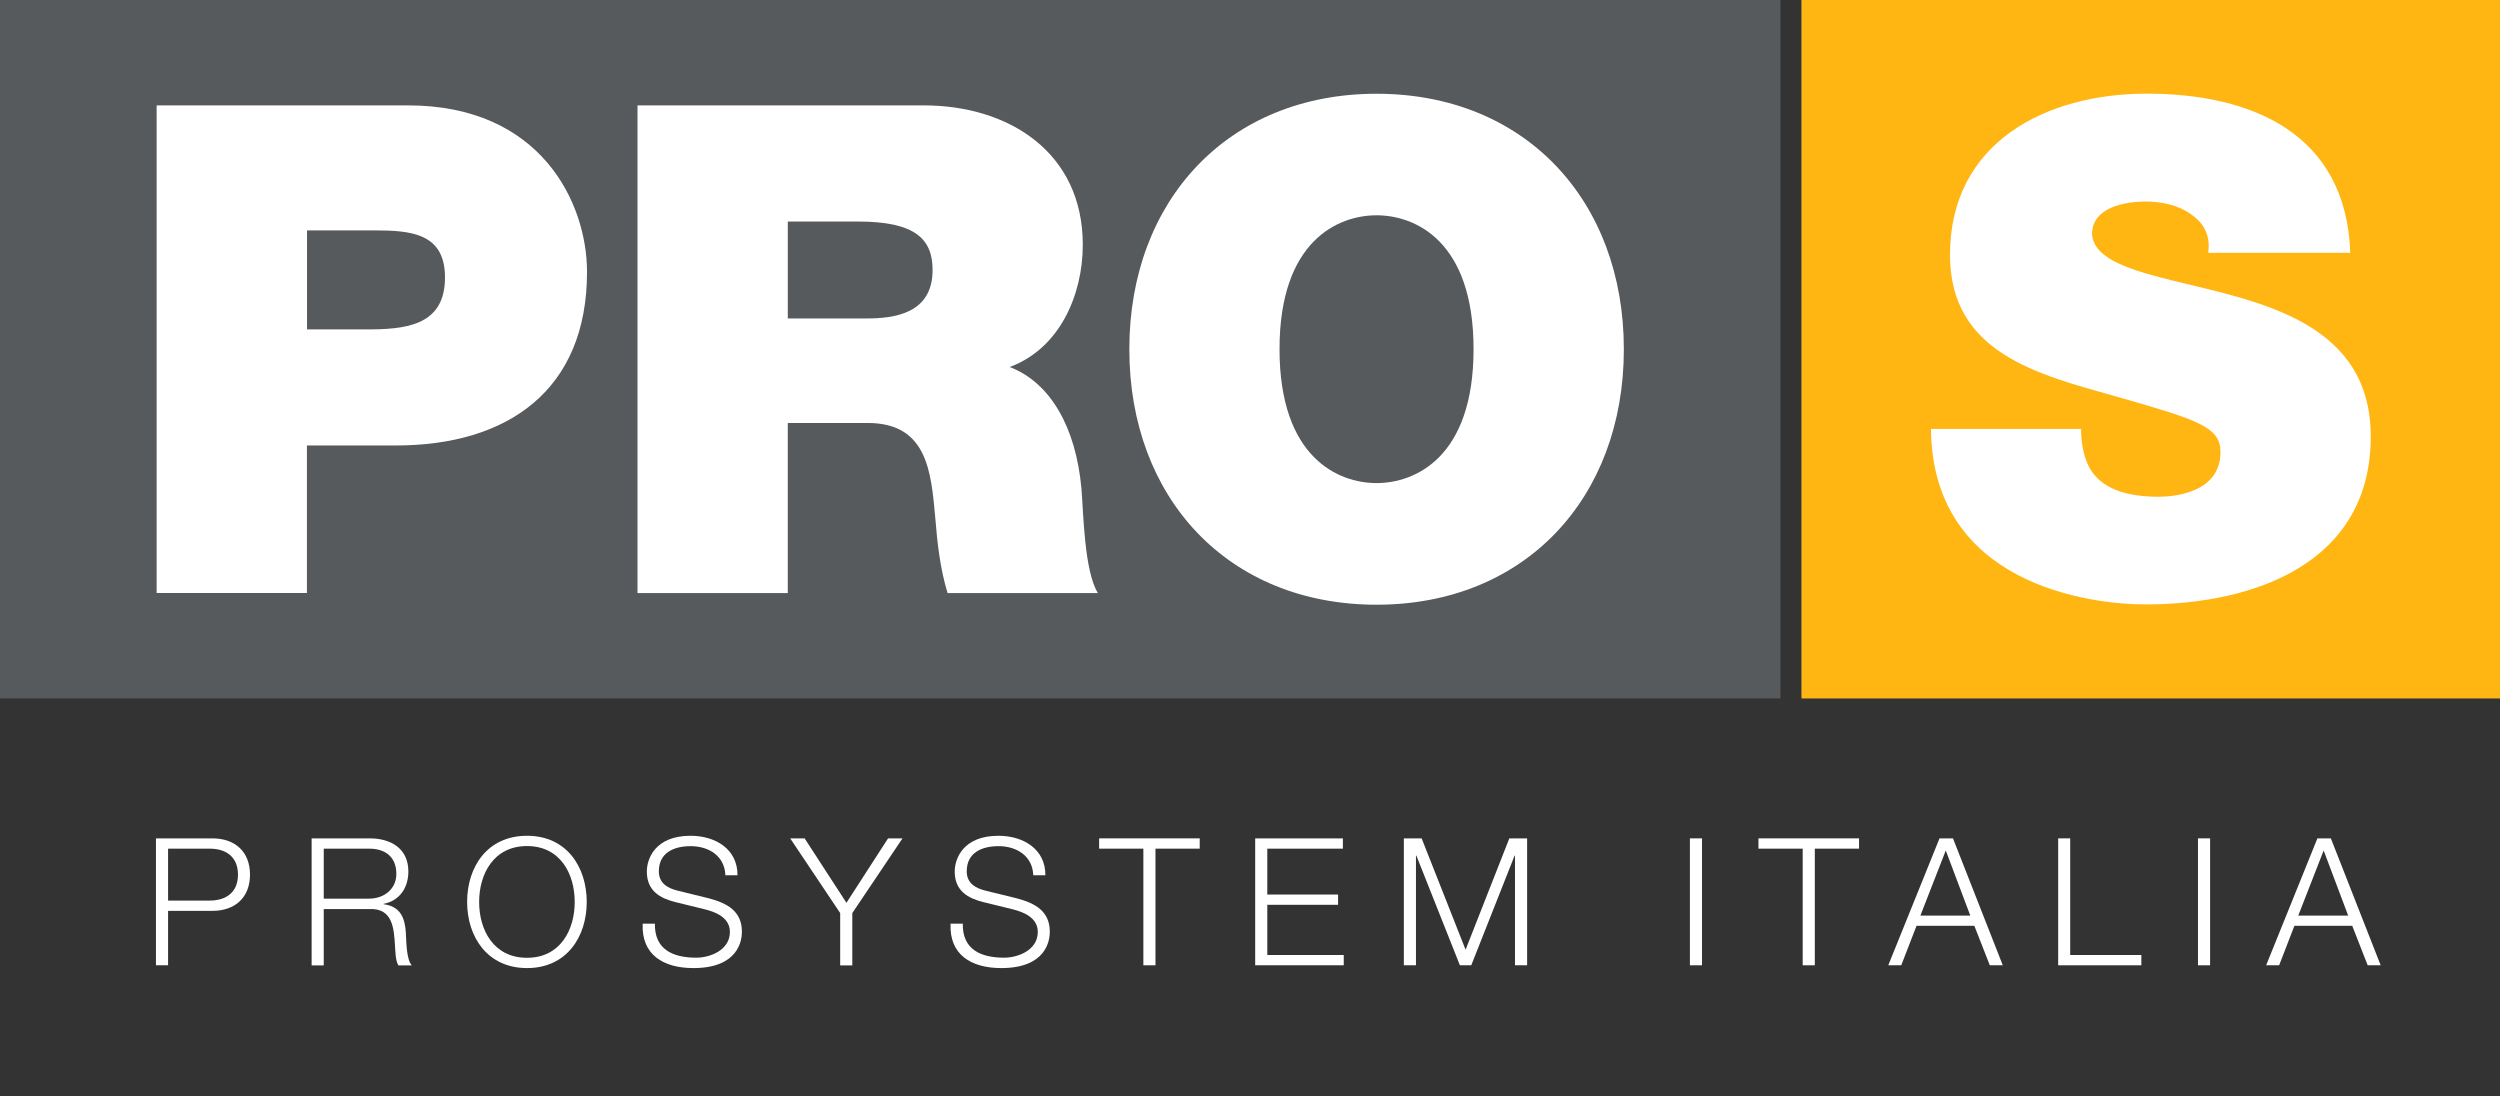
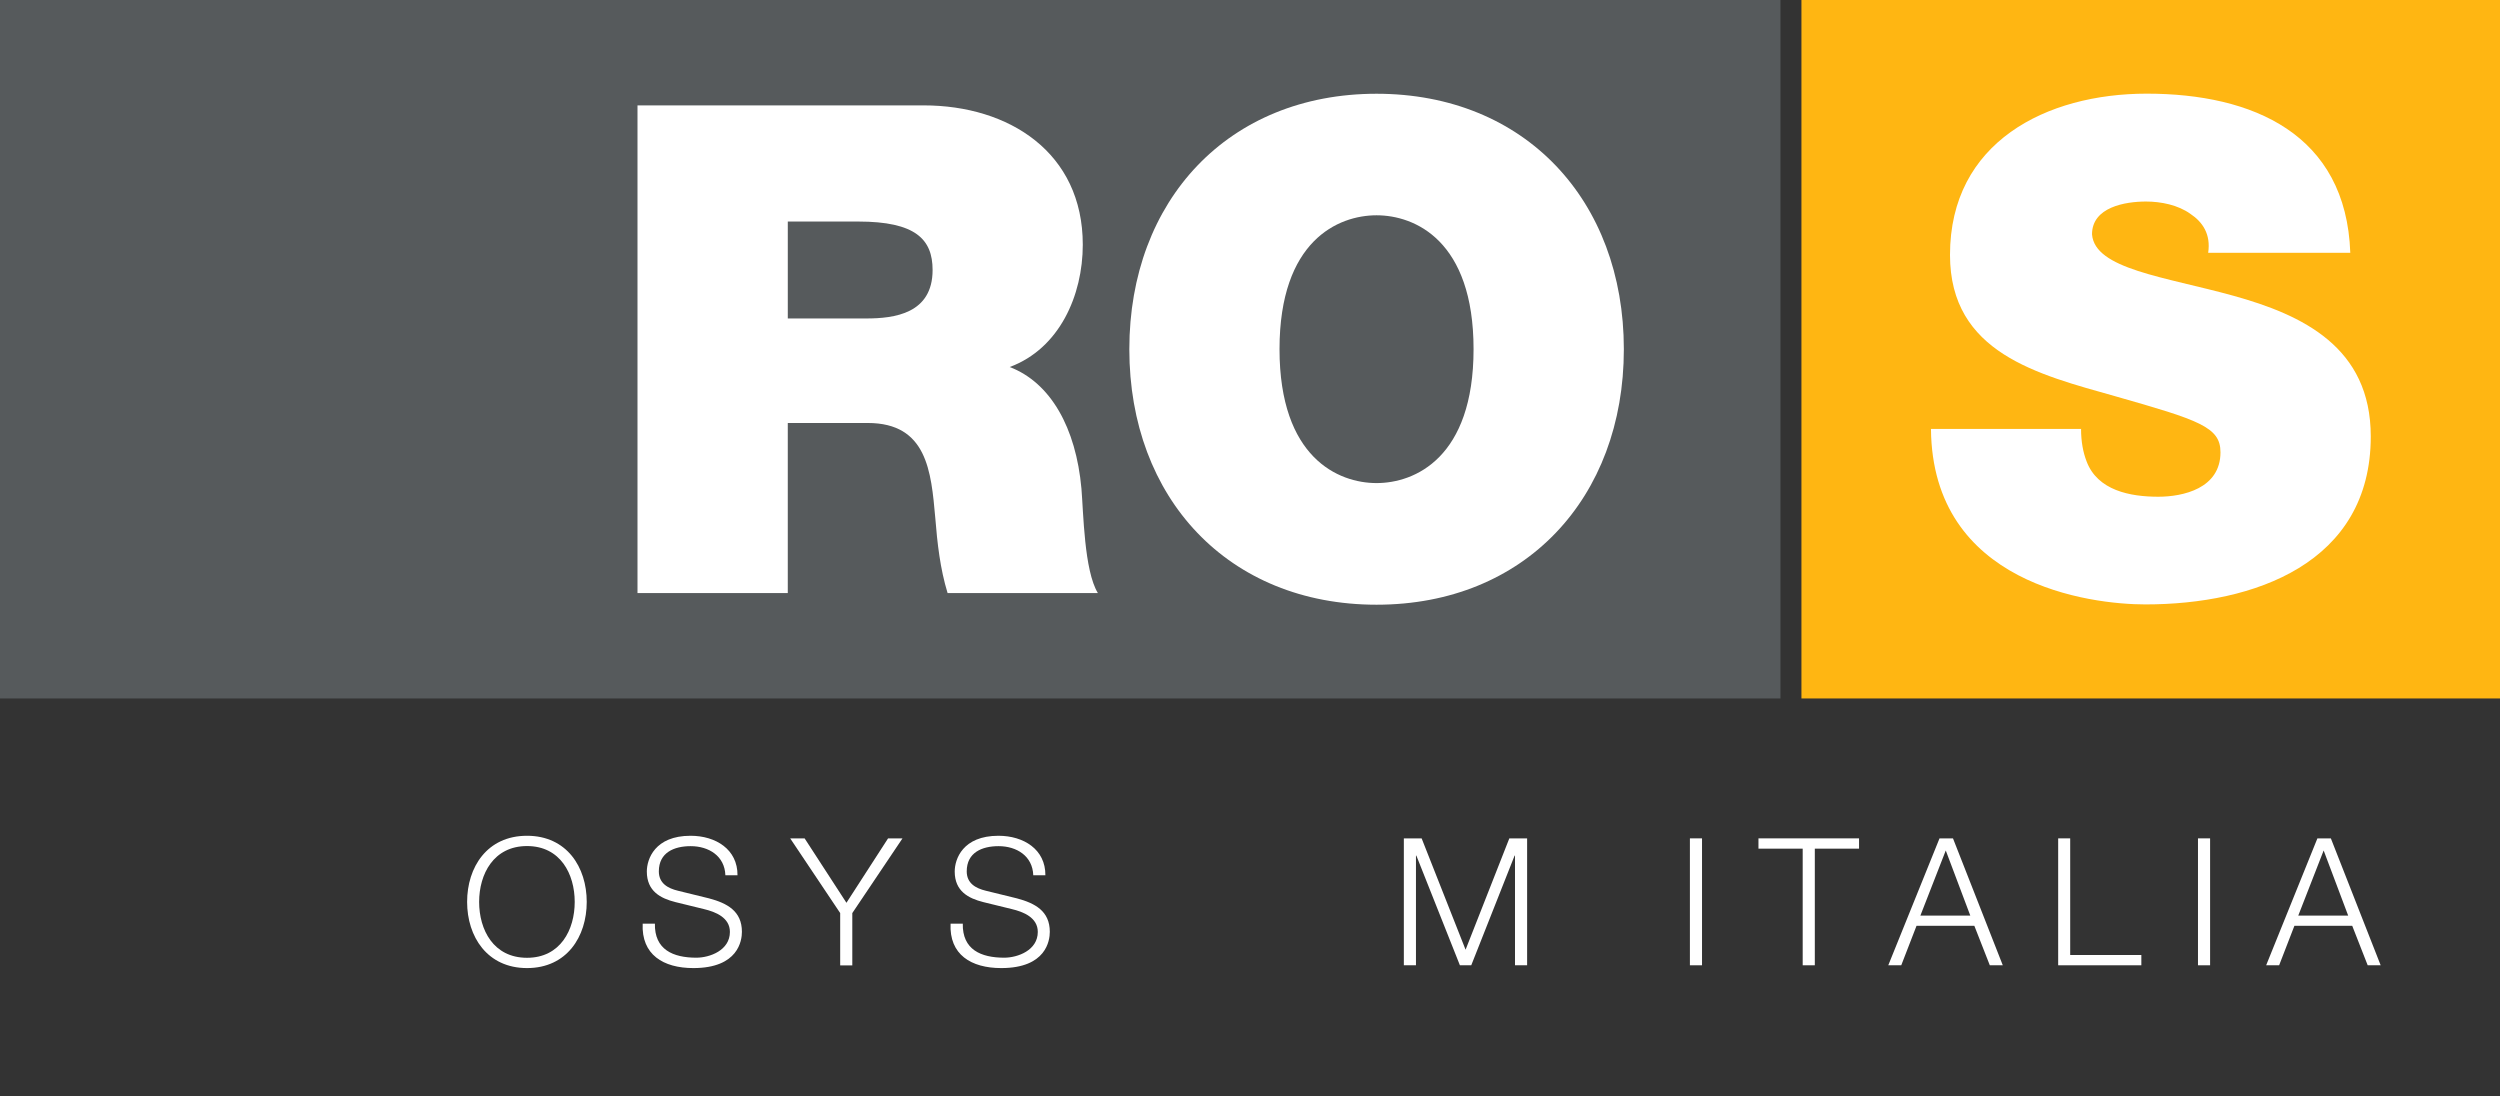
<svg xmlns="http://www.w3.org/2000/svg" id="uuid-8e83e9f6-4f45-423a-9f85-4f6760018ca6" viewBox="0 0 260 114.01">
  <rect x="0" y="0" width="260" height="114.01" fill="#333333" stroke="none" />
  <defs>
    <style>.uuid-67dd9b51-7cc9-415f-b479-28def3394b2c{fill:#fff;}.uuid-b818f489-7d9c-4f8b-abd3-a6fe2a9c83cb{fill:#ffb612;}.uuid-f71c539b-aafe-4cd3-897d-820ae1368590{fill:#565a5c;}</style>
  </defs>
  <rect class="uuid-b818f489-7d9c-4f8b-abd3-a6fe2a9c83cb" x="187.35" width="72.65" height="72.64" />
  <rect class="uuid-f71c539b-aafe-4cd3-897d-820ae1368590" width="185.17" height="72.64" />
  <path class="uuid-67dd9b51-7cc9-415f-b479-28def3394b2c" d="M216.43,44.63c0,1.28,.21,2.41,.57,3.34,1.14,3.05,4.55,3.69,7.46,3.69,2.56,0,6.47-.85,6.47-4.62,0-2.63-2.2-3.34-10.94-5.83-8.03-2.27-17.19-4.48-17.19-14.7,0-11.72,10.01-16.77,20.46-16.77,11.01,0,20.74,4.19,21.17,16.55h-14.78c.29-1.92-.57-3.2-1.85-4.05-1.28-.92-3.05-1.28-4.62-1.28-2.13,0-5.61,.57-5.61,3.41,.28,3.62,7.53,4.4,14.71,6.39,7.17,1.99,14.28,5.33,14.28,14.63,0,13.21-12.15,17.47-23.44,17.47-5.75,0-22.16-2.06-22.3-18.25h15.63Z" />
  <g>
-     <path class="uuid-67dd9b51-7cc9-415f-b479-28def3394b2c" d="M16.3,10.96h26.14c13.78,0,18.61,10.09,18.61,17.33,0,12.29-8.24,18.04-19.89,18.04h-9.24v15.34h-15.63V10.96Zm15.63,23.3h6.04c4.05,0,8.31-.28,8.31-5.4,0-4.62-3.55-4.9-7.39-4.9h-6.96v10.3Z" />
    <path class="uuid-67dd9b51-7cc9-415f-b479-28def3394b2c" d="M66.3,10.96h29.76c8.88,0,16.55,4.9,16.55,14.49,0,5.26-2.42,10.8-7.6,12.72,4.26,1.63,6.89,6.32,7.46,12.64,.21,2.49,.28,8.53,1.71,10.87h-15.63c-.78-2.56-1.07-5.19-1.28-7.82-.43-4.83-.85-9.87-7.03-9.87h-8.31v17.69h-15.63V10.96Zm15.63,22.16h8.17c2.91,0,6.89-.5,6.89-5.04,0-3.2-1.78-5.04-7.74-5.04h-7.32v10.09Z" />
    <path class="uuid-67dd9b51-7cc9-415f-b479-28def3394b2c" d="M143.16,9.75c15.42,0,25.72,11.08,25.72,26.57s-10.3,26.57-25.72,26.57-25.71-11.08-25.71-26.57,10.3-26.57,25.71-26.57Zm0,40.49c3.98,0,10.09-2.63,10.09-13.93s-6.11-13.92-10.09-13.92-10.09,2.63-10.09,13.92,6.11,13.93,10.09,13.93Z" />
  </g>
  <g>
-     <path class="uuid-67dd9b51-7cc9-415f-b479-28def3394b2c" d="M16.22,87.19h5.86c2.37,0,3.92,1.39,3.92,3.77s-1.55,3.77-3.92,3.77h-4.6v5.66h-1.26v-13.2Zm1.26,6.47h4.33c1.74,0,2.94-.89,2.94-2.7s-1.2-2.7-2.94-2.7h-4.33v5.4Z" />
-     <path class="uuid-67dd9b51-7cc9-415f-b479-28def3394b2c" d="M32.41,87.19h6.05c2.18,0,4.01,1.05,4.01,3.44,0,1.66-.87,3.03-2.57,3.37v.04c1.72,.22,2.22,1.4,2.31,2.98,.05,.91,.05,2.72,.61,3.38h-1.39c-.31-.52-.31-1.5-.35-2.05-.11-1.85-.26-3.9-2.64-3.81h-4.77v5.86h-1.26v-13.2Zm1.26,6.27h4.7c1.53,0,2.85-.96,2.85-2.57s-.96-2.63-2.85-2.63h-4.7v5.2Z" />
    <path class="uuid-67dd9b51-7cc9-415f-b479-28def3394b2c" d="M54.81,86.92c4.14,0,6.21,3.27,6.21,6.88s-2.07,6.88-6.21,6.88-6.23-3.27-6.23-6.88,2.07-6.88,6.23-6.88Zm0,12.69c3.48,0,4.96-2.92,4.96-5.81s-1.48-5.81-4.96-5.81-4.98,2.92-4.98,5.81,1.48,5.81,4.98,5.81Z" />
    <path class="uuid-67dd9b51-7cc9-415f-b479-28def3394b2c" d="M68.11,96.05c-.06,2.72,1.9,3.55,4.31,3.55,1.39,0,3.49-.76,3.49-2.68,0-1.5-1.5-2.09-2.72-2.38l-2.94-.72c-1.55-.39-2.98-1.13-2.98-3.18,0-1.29,.83-3.72,4.55-3.72,2.61,0,4.9,1.41,4.88,4.11h-1.26c-.07-2.02-1.74-3.03-3.61-3.03-1.72,0-3.31,.66-3.31,2.62,0,1.24,.92,1.76,2,2.02l3.22,.79c1.87,.5,3.42,1.31,3.42,3.48,0,.9-.37,3.77-5.05,3.77-3.13,0-5.42-1.4-5.27-4.62h1.26Z" />
-     <path class="uuid-67dd9b51-7cc9-415f-b479-28def3394b2c" d="M87.38,94.96l-5.2-7.77h1.5l4.35,6.7,4.33-6.7h1.5l-5.22,7.77v5.44h-1.26v-5.44Z" />
+     <path class="uuid-67dd9b51-7cc9-415f-b479-28def3394b2c" d="M87.38,94.96l-5.2-7.77h1.5l4.35,6.7,4.33-6.7h1.5l-5.22,7.77v5.44h-1.26Z" />
    <path class="uuid-67dd9b51-7cc9-415f-b479-28def3394b2c" d="M100.13,96.05c-.06,2.72,1.9,3.55,4.31,3.55,1.39,0,3.49-.76,3.49-2.68,0-1.5-1.5-2.09-2.72-2.38l-2.94-.72c-1.55-.39-2.98-1.13-2.98-3.18,0-1.29,.83-3.72,4.55-3.72,2.61,0,4.9,1.41,4.88,4.11h-1.26c-.07-2.02-1.74-3.03-3.61-3.03-1.72,0-3.31,.66-3.31,2.62,0,1.24,.92,1.76,2,2.02l3.22,.79c1.87,.5,3.42,1.31,3.42,3.48,0,.9-.37,3.77-5.05,3.77-3.13,0-5.42-1.4-5.27-4.62h1.26Z" />
-     <path class="uuid-67dd9b51-7cc9-415f-b479-28def3394b2c" d="M114.3,87.19h10.47v1.07h-4.6v12.13h-1.26v-12.13h-4.6v-1.07Z" />
-     <path class="uuid-67dd9b51-7cc9-415f-b479-28def3394b2c" d="M130.54,87.19h9.12v1.07h-7.86v4.77h7.36v1.07h-7.36v5.22h7.95v1.07h-9.21v-13.2Z" />
    <path class="uuid-67dd9b51-7cc9-415f-b479-28def3394b2c" d="M146,87.19h1.85l4.57,11.58,4.55-11.58h1.85v13.2h-1.26v-11.41h-.04l-4.51,11.41h-1.18l-4.53-11.41h-.04v11.41h-1.26v-13.2Z" />
    <path class="uuid-67dd9b51-7cc9-415f-b479-28def3394b2c" d="M175.75,87.19h1.26v13.2h-1.26v-13.2Z" />
    <path class="uuid-67dd9b51-7cc9-415f-b479-28def3394b2c" d="M182.87,87.19h10.47v1.07h-4.6v12.13h-1.26v-12.13h-4.6v-1.07Z" />
    <path class="uuid-67dd9b51-7cc9-415f-b479-28def3394b2c" d="M201.71,87.19h1.4l5.18,13.2h-1.35l-1.61-4.11h-6.01l-1.59,4.11h-1.35l5.33-13.2Zm-2,8.03h5.2l-2.55-6.77-2.64,6.77Z" />
    <path class="uuid-67dd9b51-7cc9-415f-b479-28def3394b2c" d="M214.04,87.19h1.26v12.13h7.4v1.07h-8.65v-13.2Z" />
    <path class="uuid-67dd9b51-7cc9-415f-b479-28def3394b2c" d="M228.59,87.19h1.26v13.2h-1.26v-13.2Z" />
    <path class="uuid-67dd9b51-7cc9-415f-b479-28def3394b2c" d="M241.01,87.19h1.4l5.18,13.2h-1.35l-1.61-4.11h-6.01l-1.59,4.11h-1.35l5.33-13.2Zm-2,8.03h5.2l-2.55-6.77-2.64,6.77Z" />
  </g>
</svg>